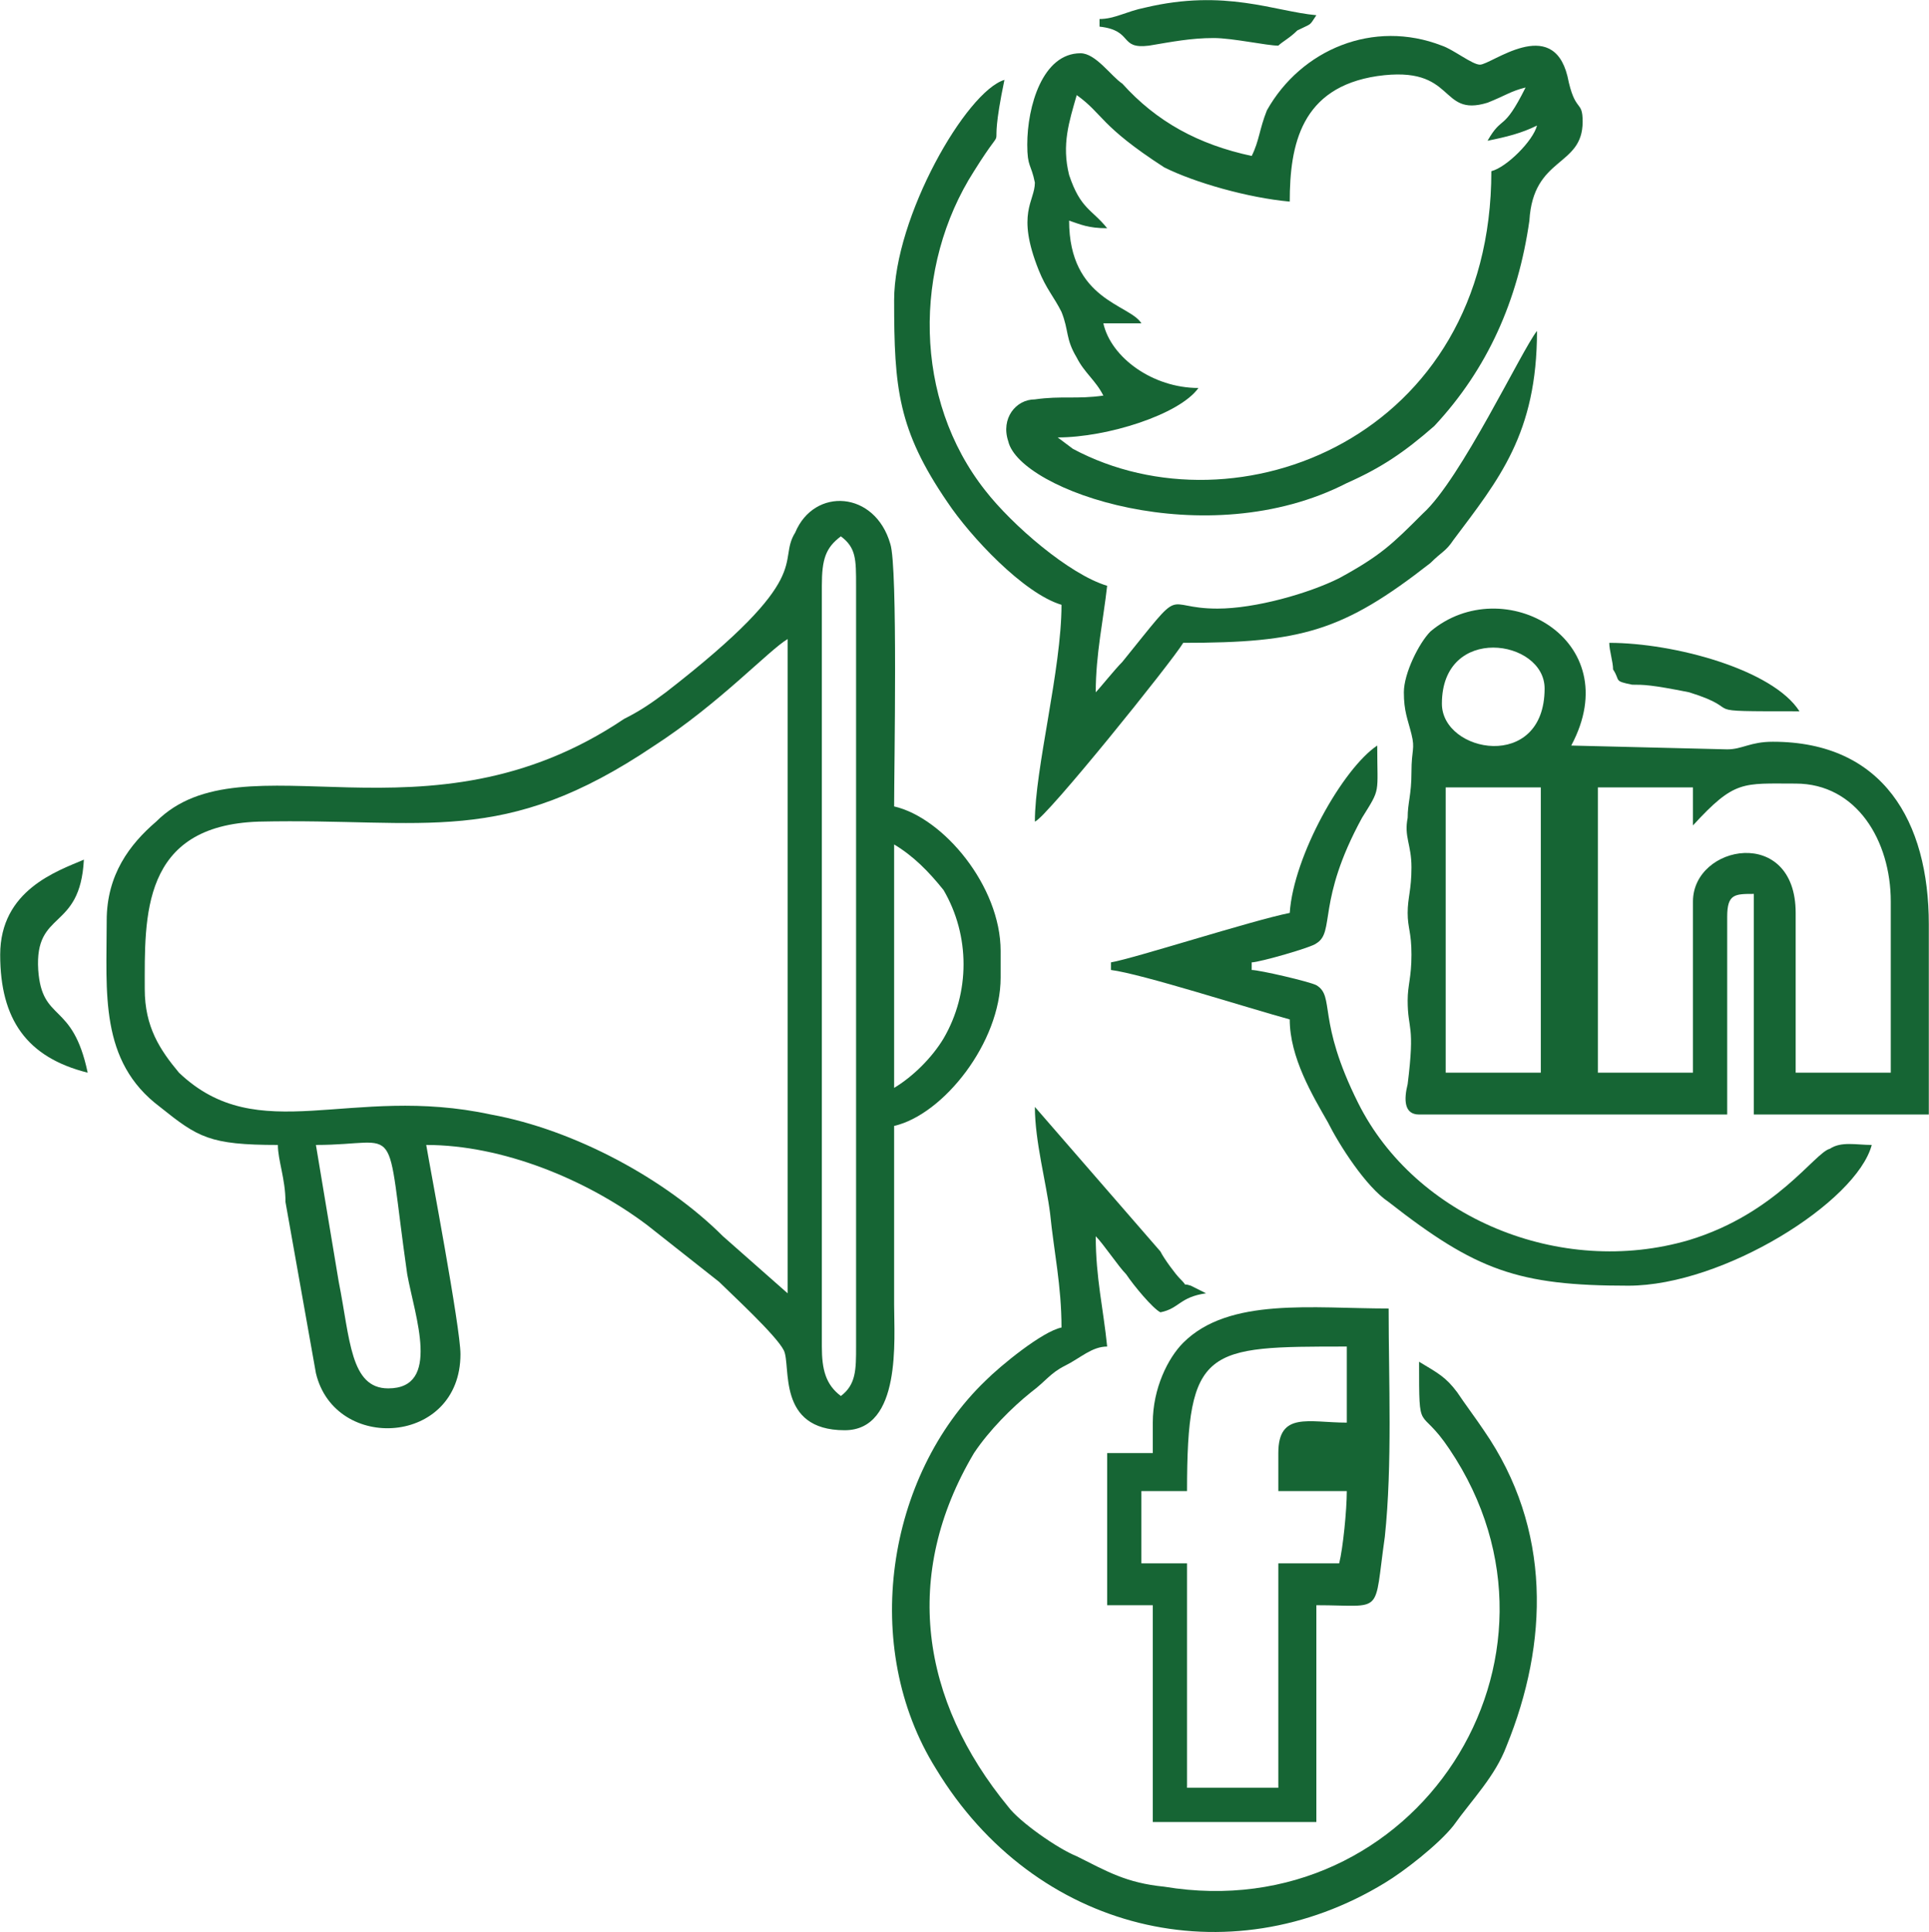
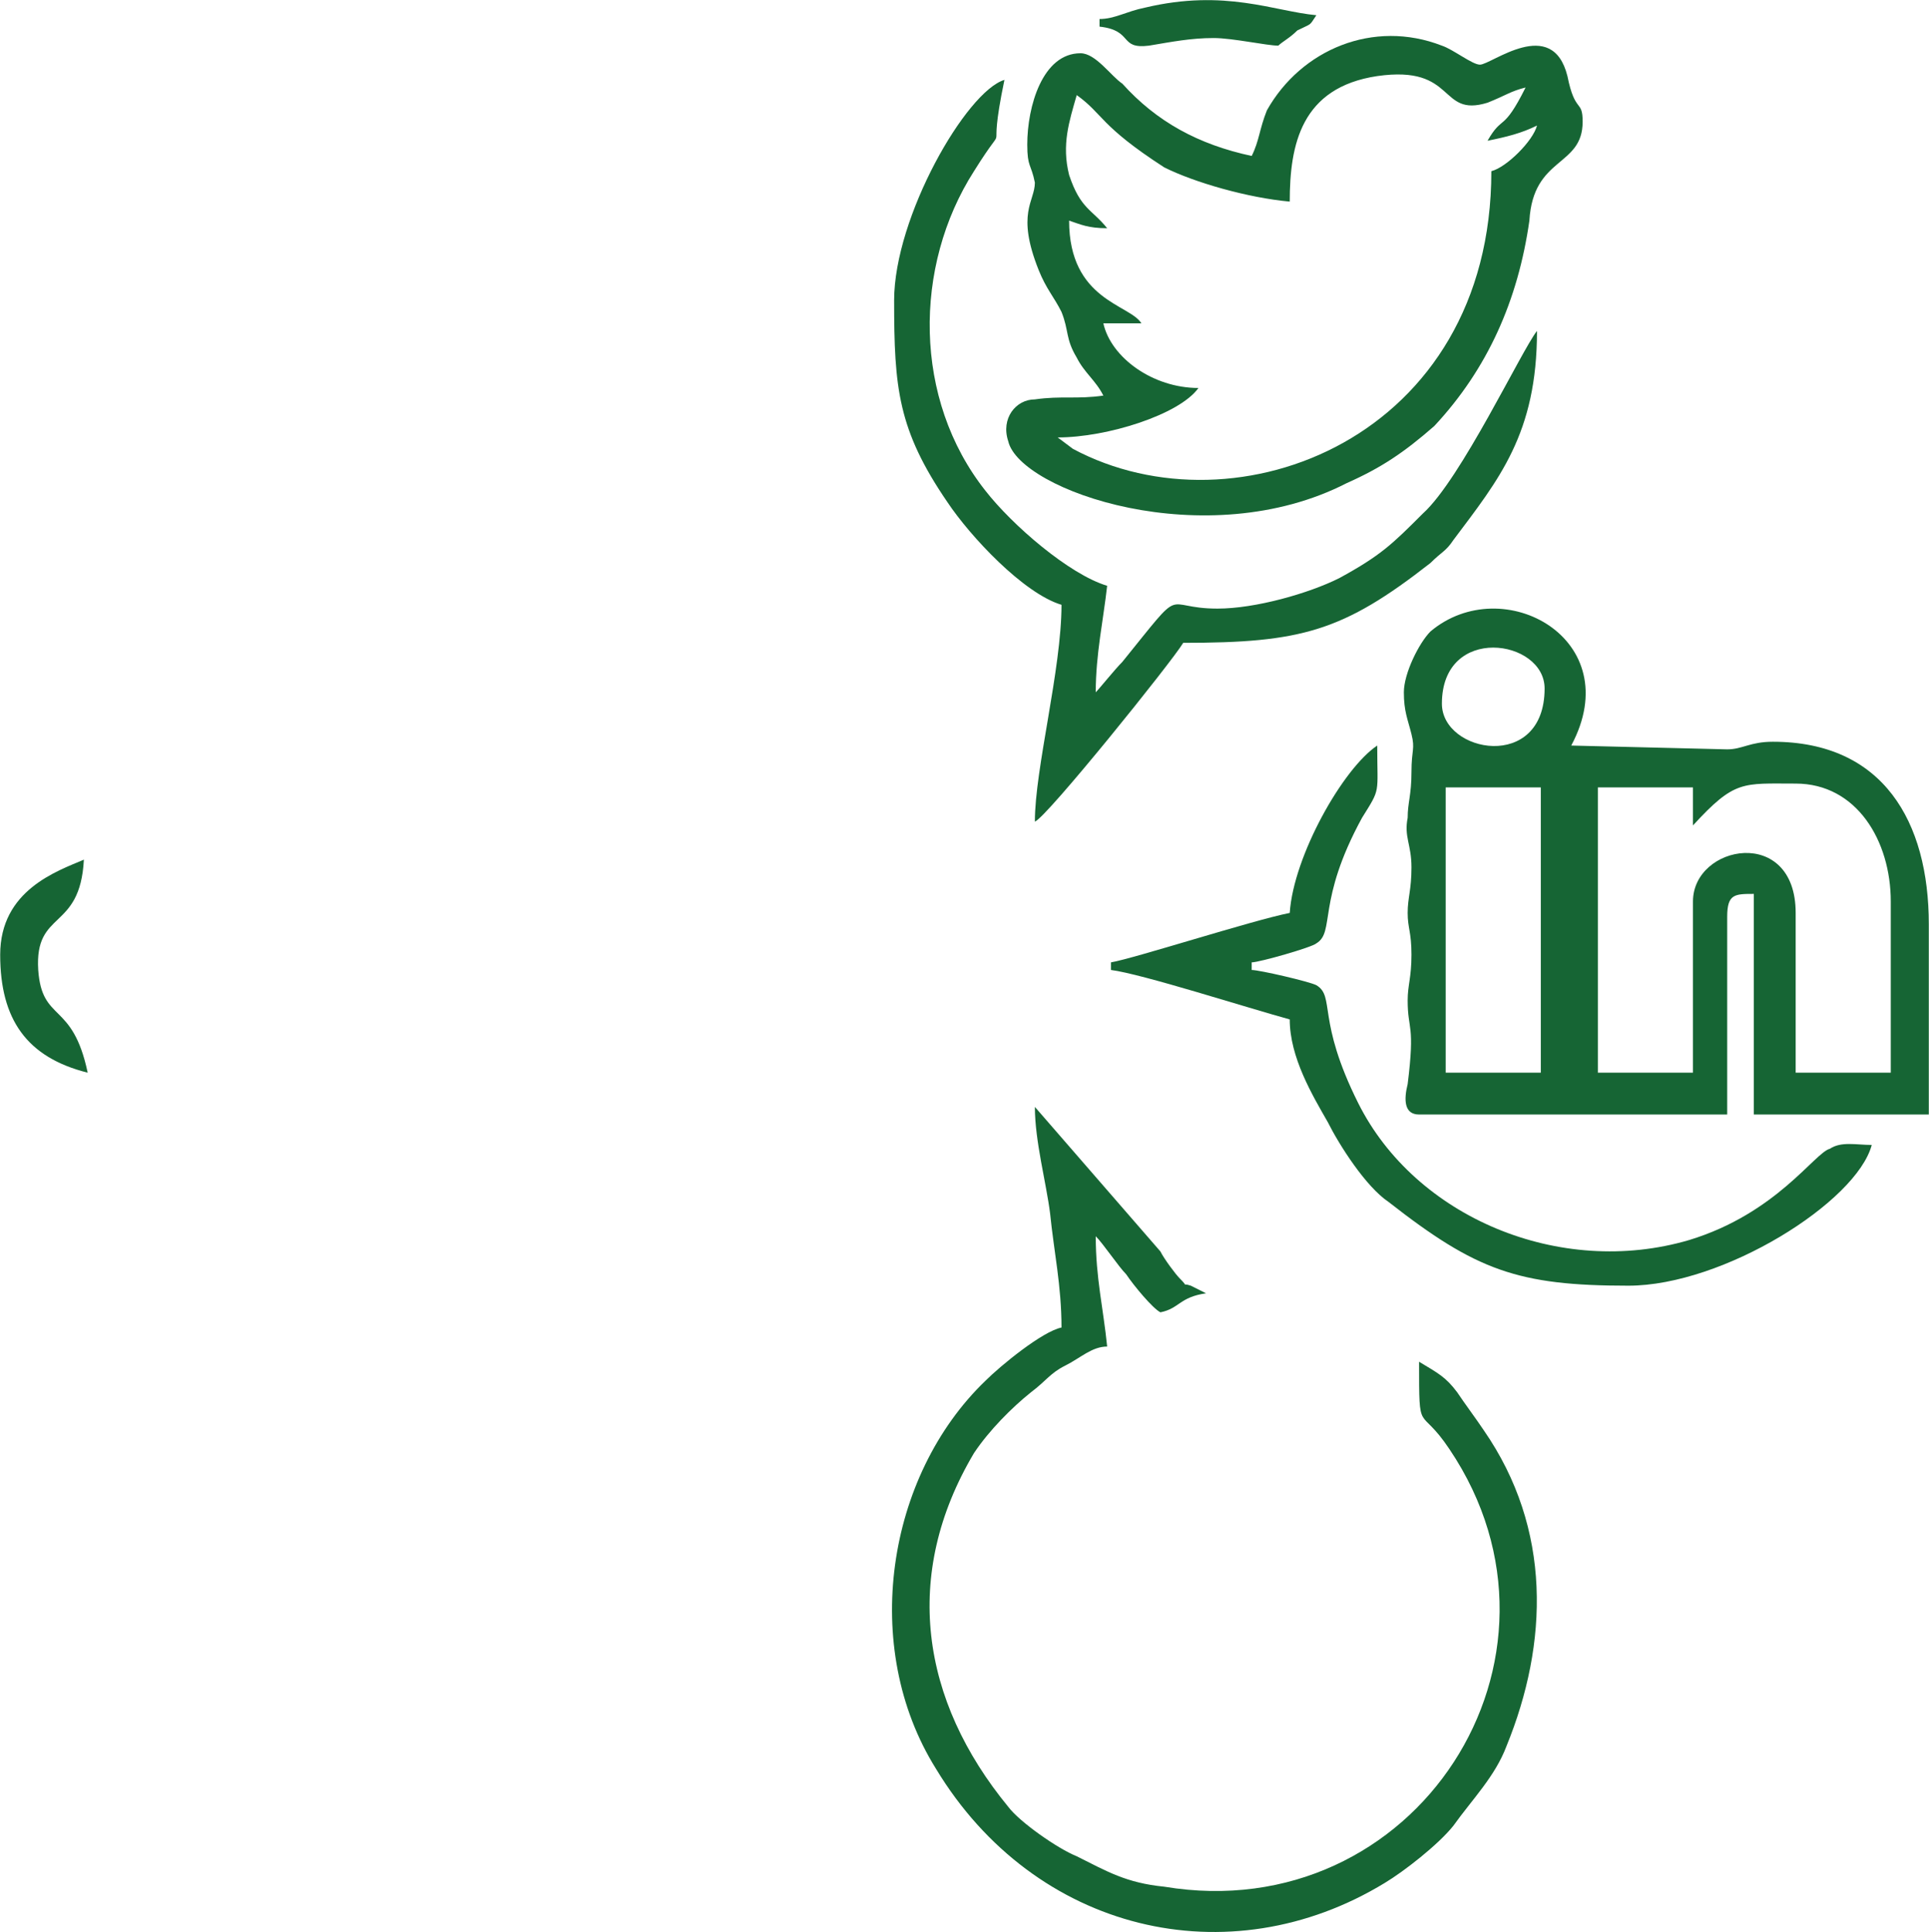
<svg xmlns="http://www.w3.org/2000/svg" xml:space="preserve" width="5.071mm" height="5.08mm" version="1.1" style="shape-rendering:geometricPrecision; text-rendering:geometricPrecision; image-rendering:optimizeQuality; fill-rule:evenodd; clip-rule:evenodd" viewBox="0 0 507 508">
  <defs>
    <style type="text/css">
   
    .fil0 {fill:#166534}
   
  </style>
  </defs>
  <g id="Layer_x0020_1">
    <g id="_1824625276912">
-       <path class="fil0" d="M216 354l0 -200c0,-7 1,-10 5,-13 4,3 4,6 4,13l0 200c0,6 0,10 -4,13 -4,-3 -5,-7 -5,-13zm-133 -53c23,0 18,-8 24,34 2,11 9,30 -5,30 -10,0 -10,-13 -13,-28l-6 -36zm-45 -41c0,-19 -1,-43 30,-44 44,-1 64,7 104,-20 17,-11 30,-25 35,-28l0 172 -17 -15c-15,-15 -39,-28 -61,-32 -37,-8 -61,9 -82,-11 -5,-6 -9,-12 -9,-22zm197 26l0 -64c5,3 9,7 13,12 7,12 7,27 0,39 -3,5 -8,10 -13,13zm-207 -44c0,19 -2,37 14,49 10,8 13,10 31,10 0,4 2,9 2,15l8 45c5,21 38,19 38,-5 0,-7 -8,-49 -9,-55 20,0 42,9 58,21l19 15c3,3 15,14 17,18 2,4 -2,21 16,21 15,0 13,-24 13,-33 0,-16 0,-31 0,-47 13,-3 28,-22 28,-39l0 -7c0,-17 -15,-35 -28,-38 0,-10 1,-63 -1,-69 -4,-14 -20,-15 -25,-3 -5,8 6,11 -34,42 -4,3 -7,5 -11,7 -52,35 -100,4 -123,27 -7,6 -13,14 -13,26z" />
      <path class="fil0" d="M380 207l25 0 0 75 -25 0 0 -75zm65 30l0 45 -25 0 0 -75 25 0 0 10c11,-12 13,-11 27,-11 16,0 25,15 25,31l0 45 -25 0 0 -42c0,-23 -27,-18 -27,-3zm-66 -52c0,-21 27,-17 27,-4 0,22 -27,17 -27,4zm-10 -3c0,5 1,7 2,11 1,4 0,4 0,10 0,6 -1,8 -1,12 -1,5 1,7 1,13 0,6 -1,8 -1,12 0,4 1,5 1,11 0,6 -1,8 -1,12 0,8 2,6 0,22 -1,4 -1,8 3,8l81 0 0 -52c0,-6 2,-6 7,-6l0 58 46 0 0 -50c0,-27 -12,-48 -41,-48 -6,0 -8,2 -12,2l-41 -1c15,-28 -18,-46 -37,-30 -3,3 -7,11 -7,16z" />
      <path class="fil0" d="M278 115l-2 0 2 0zm0 0c13,0 32,-6 37,-13 -12,0 -23,-8 -25,-17l10 0c-3,-5 -19,-6 -19,-27 3,1 5,2 10,2 -4,-5 -7,-5 -10,-14 -2,-8 0,-14 2,-21 7,5 6,8 23,19 8,4 22,8 33,9 0,-15 3,-30 23,-33 21,-3 16,11 29,7 5,-2 6,-3 10,-4 -6,12 -6,7 -10,14 5,-1 9,-2 13,-4 -1,4 -8,11 -12,12 0,70 -67,96 -110,73l-4 -3zm51 -74c-14,-3 -25,-9 -34,-19 -3,-2 -7,-8 -11,-8 -10,0 -14,14 -14,24 0,6 1,5 2,10 0,5 -5,8 1,23 2,5 4,7 6,11 2,5 1,7 4,12 2,4 5,6 7,10 -7,1 -11,0 -18,1 -5,0 -9,5 -7,11 3,13 52,30 89,11 9,-4 15,-8 23,-15 14,-15 22,-33 25,-54 1,-17 14,-14 14,-26 0,-6 -2,-2 -4,-12 -4,-16 -20,-3 -23,-3 -2,0 -7,-4 -10,-5 -18,-7 -37,1 -46,17 -2,5 -2,8 -4,12z" />
      <path class="fil0" d="M288 325l0 0zm0 0c2,2 6,8 8,10 2,3 7,9 9,10 5,-1 5,-4 12,-5l-4 -2c-3,-1 0,1 -3,-2 -1,-1 -4,-5 -5,-7l-33 -38c0,9 3,20 4,28 1,10 3,19 3,30 -5,1 -16,10 -20,14 -26,25 -33,70 -13,102 26,43 77,55 118,30 5,-3 14,-10 18,-15 5,-7 11,-13 14,-21 11,-27 12,-57 -6,-83 -2,-3 -5,-7 -7,-10 -3,-4 -5,-5 -10,-8 0,20 0,11 8,23 37,55 -9,126 -75,115 -10,-1 -15,-4 -23,-8 -5,-2 -15,-9 -18,-13 -23,-28 -28,-61 -9,-93 4,-6 10,-12 15,-16 4,-3 5,-5 9,-7 4,-2 7,-5 11,-5 -1,-10 -3,-18 -3,-29z" />
-       <path class="fil0" d="M336 382l0 10 18 0c0,5 -1,15 -2,19l-16 0 0 59 -24 0 0 -59 -12 0 0 -19 12 0c0,-38 5,-38 42,-38l0 20c-10,0 -18,-3 -18,8zm-33 -8l0 8 -12 0 0 40 12 0 0 57 43 0 0 -57c18,0 15,3 18,-18 2,-19 1,-41 1,-60 -20,0 -42,-3 -54,9 -4,4 -8,12 -8,21z" />
      <path class="fil0" d="M235 79c0,23 1,34 14,53 6,9 20,24 30,27 0,17 -7,43 -7,57 3,-1 36,-42 39,-47 31,0 42,-3 65,-21 3,-3 4,-3 6,-6 12,-16 22,-28 22,-55 -4,5 -20,39 -30,48 -8,8 -11,11 -22,17 -8,4 -22,8 -32,8 -15,0 -8,-7 -25,14 -2,2 -6,7 -7,8 0,-10 2,-19 3,-28 -10,-3 -25,-16 -32,-25 -19,-24 -19,-59 -3,-84 10,-16 3,0 8,-24 -10,3 -29,36 -29,58z" />
      <path class="fil0" d="M339 240c-10,2 -41,12 -47,13l0 2c8,1 36,10 47,13 0,10 6,20 10,27 3,6 10,17 16,21 23,18 34,22 63,22 25,0 60,-22 64,-37 -4,0 -8,-1 -11,1 -4,1 -14,17 -37,24 -34,10 -72,-6 -87,-36 -11,-22 -6,-28 -11,-31 -2,-1 -15,-4 -17,-4l0 -2c2,0 16,-4 17,-5 5,-3 0,-11 12,-33 5,-8 4,-6 4,-19 -9,6 -22,29 -23,44z" />
      <path class="fil0" d="M0 251c0,17 7,27 23,31 -4,-19 -12,-13 -13,-27 -1,-16 11,-10 12,-29 -7,3 -22,8 -22,25z" />
      <path class="fil0" d="M289 5l0 2c9,1 5,6 13,5 6,-1 11,-2 17,-2 5,0 14,2 17,2 1,-1 3,-2 5,-4 4,-2 3,-1 5,-4 -11,-1 -24,-7 -45,-2 -5,1 -8,3 -12,3z" />
-       <path class="fil0" d="M473 187c-7,-11 -33,-18 -50,-18 0,2 1,5 1,7 2,3 0,3 5,4 3,0 5,0 15,2 16,5 0,5 29,5z" />
+       <path class="fil0" d="M473 187z" />
    </g>
  </g>
</svg>